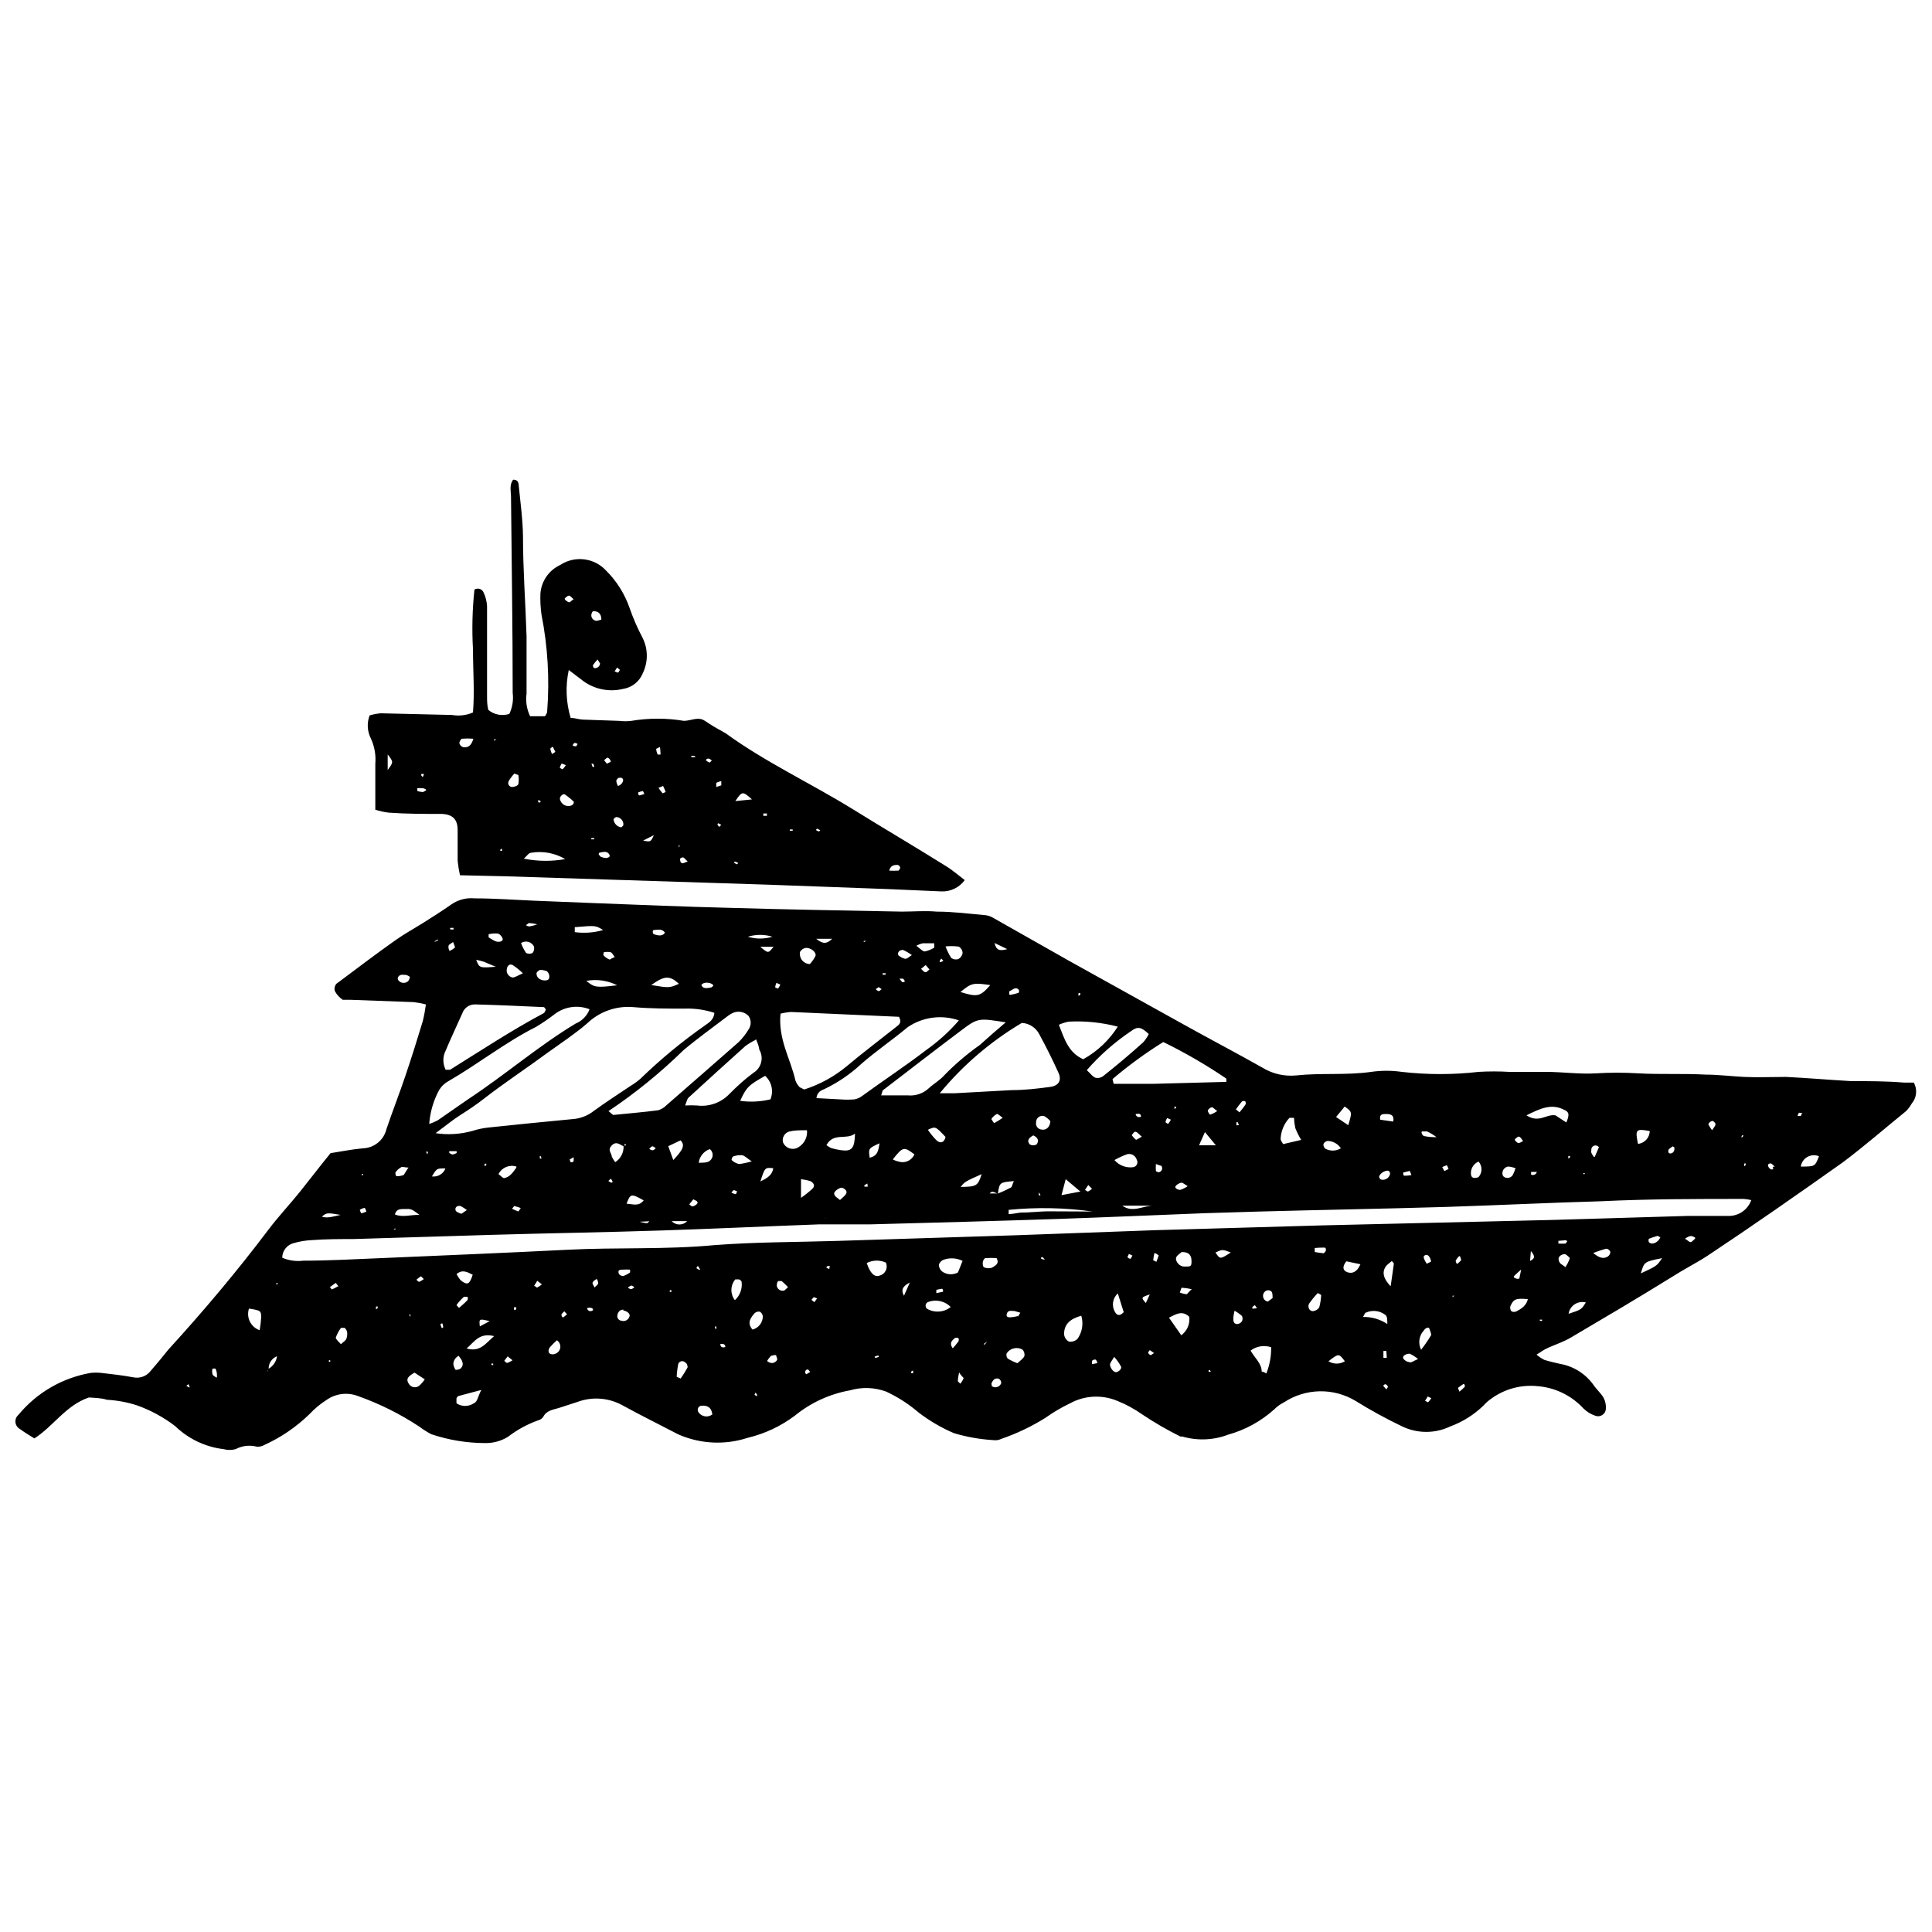
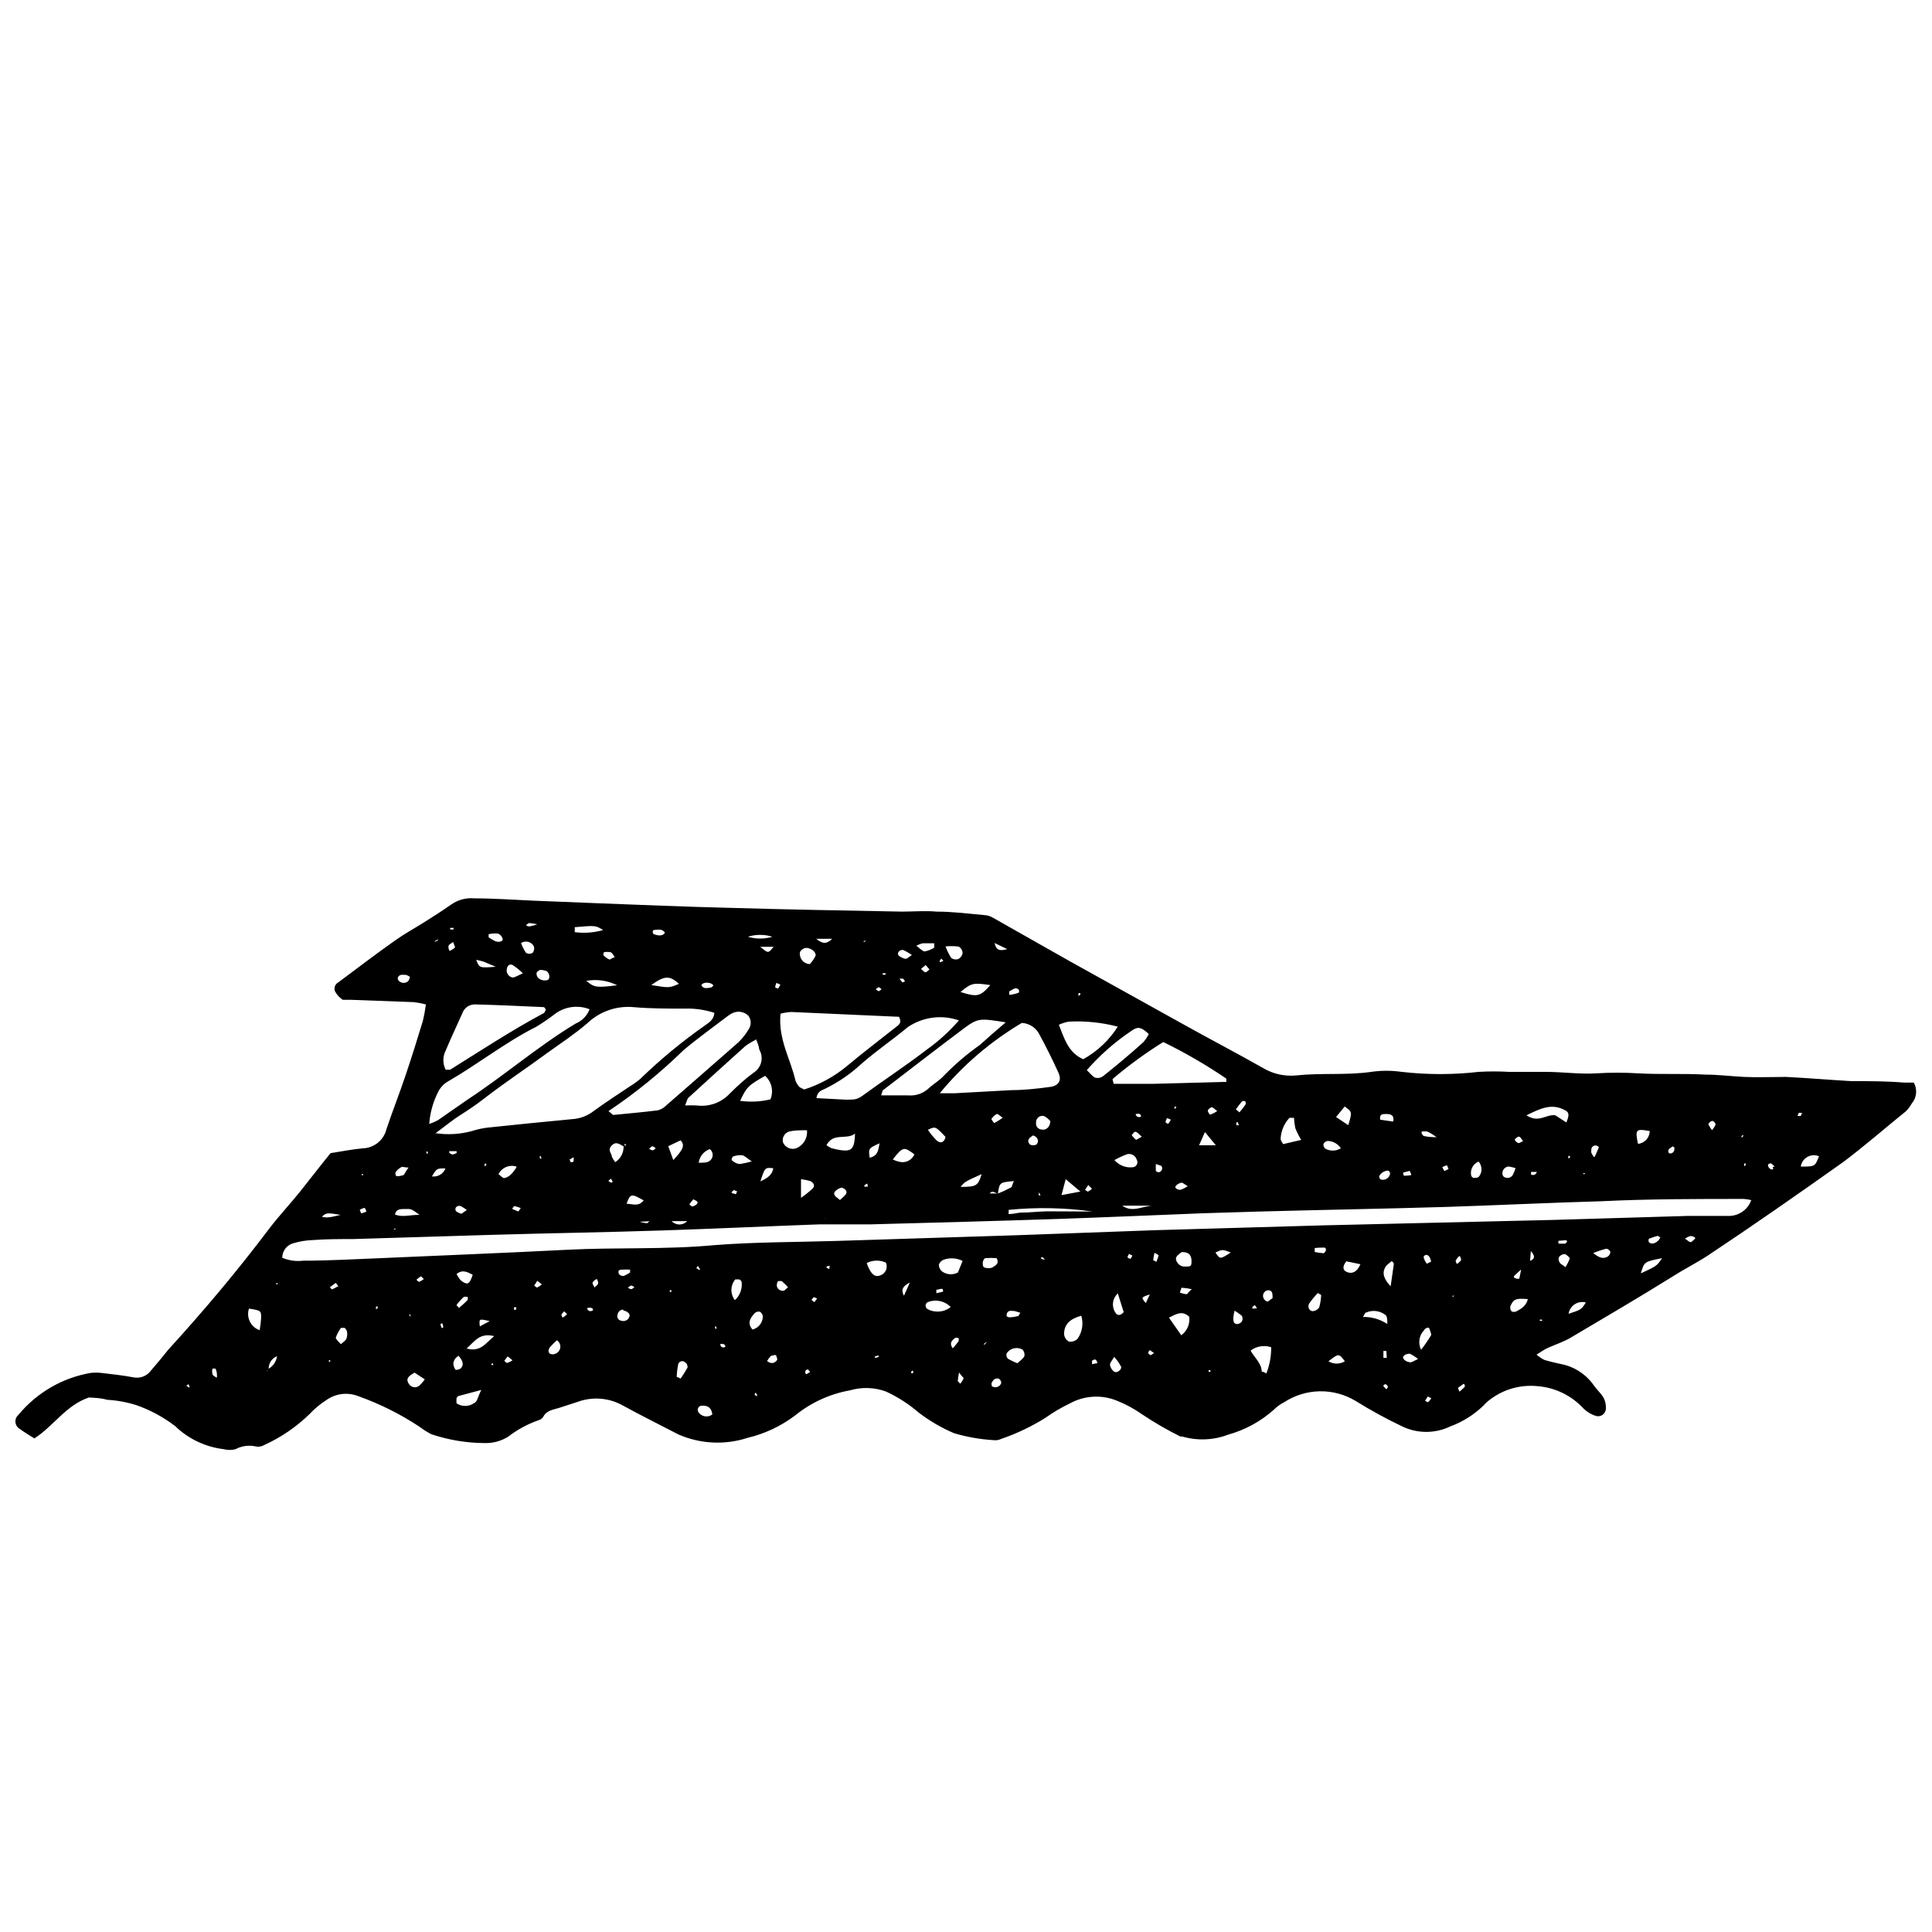
<svg xmlns="http://www.w3.org/2000/svg" width="800px" height="800px" version="1.1" viewBox="144 144 512 512">
  <defs>
    <clipPath id="a">
      <path d="m148.09 382h503.81v147h-503.81z" />
    </clipPath>
  </defs>
  <g clip-path="url(#a)">
    <path d="m167.58 514.34c-6.125 2.059-9.406 7.625-14.473 10.855-1.504-0.945-2.727-1.672-3.84-2.504h-0.004c-0.656-0.363-1.09-1.02-1.168-1.766-0.078-0.742 0.211-1.477 0.781-1.965 4.859-5.891 11.676-9.844 19.203-11.133 0.891-0.09 1.785-0.09 2.672 0 2.84 0.336 5.566 0.613 8.516 1.168h0.004c1.789 0.398 3.648-0.301 4.731-1.781 1.559-1.781 3.008-3.562 4.621-5.566 9.352-10.242 18.258-20.82 26.609-31.898 2.617-3.453 5.566-6.57 8.293-9.965 2.731-3.398 5.125-6.57 8.074-10.188 2.562-0.391 5.566-1.004 8.574-1.281 2.981-0.094 5.535-2.168 6.234-5.066 1.613-4.789 3.453-9.465 5.066-14.25 1.613-4.789 3.117-9.574 4.566-14.363h-0.004c0.359-1.469 0.637-2.957 0.836-4.453-1.059-0.281-2.137-0.488-3.227-0.613l-16.699-0.613h-2.117c-0.867-0.578-1.574-1.359-2.062-2.281-0.332-0.895 0.051-1.895 0.891-2.34 5.012-3.731 10.02-7.57 15.086-11.133 2.34-1.672 4.898-3.062 7.293-4.566 2.394-1.504 5.121-3.231 7.57-4.953h0.004c1.785-1.246 3.953-1.82 6.121-1.613 5.234 0 10.465 0.391 15.645 0.613l16.699 0.668c11.691 0.445 23.383 0.945 35.07 1.227 15.309 0.445 30.562 0.723 45.871 1.004 3.062 0 6.125-0.277 9.184 0 4.285 0 8.629 0.559 12.914 0.945l0.008-0.004c0.707 0.082 1.391 0.309 2.004 0.668l20.152 11.414c10.02 5.566 20.043 11.133 30.062 16.699 7.07 3.953 14.25 7.684 21.32 11.691 2.641 1.59 5.723 2.293 8.797 2.004 6.625-0.723 13.305 0 19.93-0.945v-0.004c2.676-0.383 5.394-0.383 8.07 0 6.789 0.781 13.645 0.781 20.43 0 2.672-0.156 5.348-0.156 8.02 0h6.457 3.231c4.453 0 8.961 0.668 13.418 0.391h-0.004c3.707-0.227 7.426-0.227 11.133 0 5.902 0.336 11.859 0 17.812 0.336 3.394 0 6.793 0.445 10.242 0.613 3.453 0.168 7.57 0 11.133 0 5.566 0.277 11.469 0.781 17.258 1.113 4.676 0 9.352 0 14.027 0.391h2.562l0.004-0.004c0.996 1.789 0.773 4.012-0.559 5.566-0.402 0.734-0.91 1.41-1.5 2.004-5.566 4.508-11.133 9.352-16.699 13.527-11.859 8.406-23.715 16.699-35.961 24.828-3.008 1.949-6.234 3.562-9.352 5.566-8.961 5.566-17.871 10.801-26.832 16.09-1.672 1.004-3.617 1.672-5.566 2.504-1.949 0.836-2.059 1.168-3.508 2.004l-0.008 0.004c0.633 0.543 1.324 1.008 2.062 1.391 1.391 0.445 2.785 0.723 4.176 1.059 3.566 0.621 6.742 2.621 8.852 5.566 0.781 1.168 1.949 2.172 2.672 3.394 0.492 0.941 0.703 2.004 0.609 3.062-0.059 0.641-0.418 1.215-0.965 1.551-0.543 0.34-1.219 0.402-1.816 0.176-1.168-0.387-2.234-1.035-3.117-1.895-3.195-3.481-7.594-5.609-12.305-5.957-4.336-0.418-8.676 0.77-12.191 3.344-0.738 0.508-1.41 1.105-2.004 1.781-2.527 2.453-5.543 4.352-8.852 5.566-4.051 1.938-8.77 1.918-12.805-0.059-4.223-2.012-8.328-4.262-12.301-6.734-2.875-1.719-6.172-2.598-9.52-2.527-3.348 0.07-6.609 1.078-9.41 2.918-0.965 0.484-1.852 1.125-2.617 1.891-3.492 3.137-7.664 5.426-12.191 6.684-3.883 1.48-8.141 1.656-12.133 0.5h-0.504c-3.519-1.742-6.922-3.715-10.188-5.902-2.043-1.438-4.246-2.633-6.566-3.562-4.062-1.691-8.672-1.445-12.527 0.668-2.277 1.09-4.457 2.375-6.512 3.84-3.672 2.297-7.594 4.168-11.691 5.57-0.656 0.324-1.395 0.441-2.117 0.332-3.527-0.211-7.019-0.828-10.41-1.836-3.332-1.422-6.473-3.254-9.352-5.457-2.606-2.242-5.512-4.117-8.629-5.566-3.074-1.137-6.43-1.254-9.574-0.336-5.352 0.953-10.371 3.254-14.586 6.684-3.723 2.809-7.988 4.816-12.527 5.898-6.023 1.969-12.562 1.652-18.371-0.891-4.898-2.562-9.91-5.012-14.754-7.684l0.004 0.004c-3.66-2.051-8.031-2.394-11.969-0.949l-4.621 1.504c-1.613 0.559-3.562 0.613-4.508 2.504-0.324 0.449-0.801 0.766-1.336 0.891-2.867 1.023-5.551 2.488-7.961 4.344-1.836 1.141-3.965 1.719-6.125 1.672-4.828-0.012-9.621-0.805-14.195-2.34-1.113-0.574-2.176-1.246-3.176-2.004-5.086-3.363-10.562-6.09-16.309-8.129-2.746-1.043-5.828-0.668-8.238 1.004-1.676 1.062-3.211 2.336-4.566 3.785-3.488 3.398-7.535 6.168-11.969 8.184-0.621 0.367-1.344 0.523-2.059 0.445-1.875-0.477-3.859-0.238-5.57 0.668-1.035 0.285-2.133 0.285-3.172 0-4.84-0.578-9.359-2.731-12.859-6.125-3.086-2.359-6.523-4.219-10.188-5.512-2.543-0.812-5.184-1.301-7.848-1.445-1.617-0.5-3.231-0.5-4.789-0.613zm238.32-14.977-1.113 0.723v0.391l1.059-1.168s0.113 0.055 0.055 0.055zm143.57-21.098-2.281 2.117c-0.613 0.559-1.227 1.059-1.781 1.613-0.559 0.559 0 0.668 0.391 0.836 0.391 0.168 0.836 0 0.836 0s0.336-1.613 0.5-2.449l2.227-2.172c1.168-0.5 1.727-1.113 0.336-2.672zm-331.96 25.105c-1.562 0.566-2.516 2.144-2.285 3.789h-0.391v0.336l0.277-0.723 0.004-0.004c1.406-0.773 2.297-2.238 2.336-3.844v-0.336zm190.95-43.09v0.004c1.129-0.426 2.223-0.93 3.285-1.504 0.445 0 0.559-1.059 0.945-1.781-3.785 0.336-3.785 0.336-4.231 3.285-0.668 0-1.449-1.004-2.172 0zm-98.926-12.355c-1.113-0.445-2.117-1.672-3.394-0.391-1.281 1.281 0 2.059 0 3.008 0.258 0.504 0.555 0.988 0.891 1.445 1.426-0.898 2.269-2.488 2.227-4.172l0.723-0.391-0.445-0.336zm298.67 14.141c-0.676-0.168-1.367-0.281-2.059-0.336-12.582 0-25.219 0-37.801 0.613-13.695 0.391-27.332 1.059-41.027 1.504-16.699 0.5-33.402 0.781-49.715 1.227l-14.586 0.445c-12.75 0.5-25.551 1.059-38.301 1.504-16.699 0.559-33.402 1.004-50.102 1.449h-13.527c-13.863 0.5-27.836 1.168-41.586 1.613-15.086 0.5-30.23 0.723-45.316 1.168l-36.688 1.113c-3.617 0-7.18 0-10.801 0.277h0.004c-1.621 0.066-3.227 0.328-4.789 0.777-1.816 0.414-3.109 2.031-3.117 3.898 1.754 0.746 3.676 1.016 5.566 0.777 6.793 0 13.641-0.391 20.43-0.668 16.699-0.723 33.066-1.391 49.602-2.227 12.973-0.668 25.941 0 38.969-1.227 10.746-0.836 21.602-0.781 32.398-1.113l47.543-1.504 36.688-1.336 44.535-1.281 61.238-1.449 35.629-1.059h10.801v0.008c2.648-0.012 5.008-1.68 5.898-4.176zm-348.77-17.758c3.273 0.492 6.613 0.285 9.797-0.613 1.375-0.441 2.793-0.738 4.231-0.891 7.516-0.781 15.031-1.559 22.27-2.227 2.023-0.137 3.961-0.875 5.566-2.117 3.172-2.34 6.512-4.453 9.797-6.68 0.922-0.555 1.801-1.188 2.617-1.891 5.301-5.137 10.996-9.844 17.035-14.086 1.113-0.781 2.449-1.559 2.562-3.394h-0.004c-2.547-0.832-5.223-1.211-7.902-1.113-4.508 0-9.02 0-13.473-0.391-4.527-0.422-9.016 1.145-12.305 4.285-3.231 2.785-6.848 5.176-10.355 7.684-5.566 4.121-11.523 8.016-17.035 12.305-2.004 1.559-4.062 2.949-6.18 4.285-2.113 1.336-3.672 2.672-6.621 4.844zm91.41-31.676c-0.668 6.793 2.672 12.023 3.953 17.703h-0.004c0.246 0.664 0.625 1.27 1.117 1.781 0 0 0.613 0.336 1.227 0.613l-0.004-0.004c4.176-1.34 8.051-3.477 11.414-6.289 4.231-3.562 8.684-6.902 13.027-10.355 0.668-0.5 1.504-1.113 0.668-2.617l-28.613-1.281-0.004 0.004c-0.938 0.062-1.871 0.211-2.781 0.445zm42.195 21.098h3.84l15.254-0.836c3.394 0 6.734-0.391 10.078-0.836 2.34-0.277 3.231-1.727 2.281-3.785-1.559-3.453-3.231-6.793-5.012-10.078l0.004 0.004c-0.883-1.809-2.672-3-4.68-3.117-8.277 4.906-15.645 11.219-21.766 18.648zm-87.789 4.731c0.891 0.668 1.113 1.059 1.391 1.004 3.898-0.391 7.848-0.723 11.746-1.227 0.848-0.242 1.613-0.703 2.227-1.336 6.402-5.566 12.75-11.133 19.094-16.699 1.035-1.012 1.934-2.152 2.672-3.394 0.746-1.074 0.746-2.492 0-3.566-1.02-1.059-2.574-1.41-3.949-0.891-0.5 0.191-0.969 0.457-1.395 0.781-4.008 3.062-8.07 5.957-11.914 9.184-6.113 5.981-12.766 11.387-19.871 16.145zm-47.484 3.394-0.004 0.004c0.766-0.258 1.512-0.574 2.227-0.949l8.016-5.566c9.742-6.402 18.594-14.086 28.559-20.098l0.004 0.004c1.695-0.699 3.023-2.07 3.672-3.789-3.117-1.219-6.648-0.711-9.297 1.336-1.566 1.211-3.199 2.328-4.898 3.344-8.184 4.121-15.363 9.852-23.27 14.418-1.086 0.609-1.973 1.52-2.562 2.613-1.371 2.633-2.203 5.508-2.449 8.465zm140.51-27.391-0.004 0.004c-4.578-1.641-9.668-1-13.695 1.727-4.008 3.34-8.352 6.289-12.246 9.688-2.894 2.703-6.18 4.953-9.742 6.68-0.945 0.391-2.004 0.781-2.227 2.449l6.289 0.336v-0.004c1.262 0.105 2.527 0.105 3.785 0 0.707-0.125 1.371-0.41 1.949-0.836 5.566-4.062 11.578-8.016 17.09-12.246 3.25-2.305 6.203-4.996 8.797-8.016zm-109.56-2.785s-0.391-0.781-0.613-0.781c-6.066-0.277-12.191-0.559-18.316-0.723v0.008c-1.496 0.016-2.812 0.977-3.285 2.391-1.449 3.285-3.008 6.512-4.398 9.852v0.004c-0.812 1.59-0.812 3.477 0 5.066h1.168c8.238-5.121 16.312-10.465 24.883-15.031 0.281-0.277 0.391-0.723 0.559-1.004zm122.03 3.285c-7.402-1.168-7.516-1.281-12.023 2.117-6.902 5.176-13.695 10.465-20.543 15.699-0.336 0-0.391 0.836-0.668 1.504h7.07-0.004c2.043 0.203 4.07-0.488 5.566-1.891 1.336-1.227 2.949-2.117 4.121-3.453 2.879-2.957 6.031-5.641 9.406-8.016 2.117-1.891 4.231-3.785 7.07-6.18zm28.113 15.199 0.277 1.059h10.688l18.762-0.5h-0.004c0.129 0.043 0.266 0.043 0.391 0 0.031-0.293 0.031-0.594 0-0.891-5.328-3.621-10.91-6.856-16.699-9.684-4.707 2.934-9.191 6.207-13.418 9.797zm-94.637-10.578-0.004 0.004c-0.934 0.465-1.828 1.004-2.672 1.613-5.047 4.527-10.078 9.094-15.086 13.695-0.391 0.391-0.5 1.113-0.891 2.059l-0.004 0.004c1.039-0.055 2.082-0.055 3.121 0 3.227 0.422 6.461-0.738 8.684-3.121 2.004-2.004 4.121-3.953 6.348-5.566h-0.004c2.082-1.293 2.75-4.012 1.504-6.121-0.109-0.836-0.332-1.504-0.891-2.785zm96.031-3.508-0.008 0.004c-4.246-1.113-8.641-1.566-13.023-1.336-0.906 0.168-1.785 0.445-2.617 0.836 1.504 3.785 2.504 7.348 6.457 9.129 3.801-2.109 7-5.156 9.297-8.852zm-8.246 11.527c1.004 0.891 1.504 1.727 2.281 2.004 0.695 0.176 1.43 0.035 2.008-0.387 3.711-2.934 7.273-5.938 10.688-9.02 0.578-0.656 1.066-1.387 1.445-2.172-1.949-1.836-2.894-2.117-4.676-0.781v0.004c-4.352 2.922-8.301 6.402-11.746 10.352zm-83.836 7.738c0.891-2.164 0.336-4.656-1.395-6.234-4.453 2.504-4.953 3.008-6.625 6.625 2.676 0.375 5.394 0.242 8.02-0.391zm85.398 29.727-0.004 0.004c-7.379-1.031-14.852-1.18-22.266-0.445v1.113c1.113 0 2.117-0.277 3.172-0.391 2.34 0 4.621-0.277 6.957-0.336zm114.95-25.496c3.34 2.172 5.234-0.391 7.684 0l2.894 1.895c0.836-2.004 0.723-2.727-0.336-3.231-3.504-1.945-6.512-0.5-10.242 1.336zm-107.11 23.938c2.727 2.004 5.566 0 8.184 0h8.961zm-10.855 29.172c-3.008 0.836-4.566 2.281-4.566 4.898 0.082 0.82 0.559 1.551 1.281 1.949 0.832 0.141 1.684-0.129 2.281-0.723 1.262-1.777 1.629-4.039 1.004-6.125zm-72.707-49.156c-1.895 0-3.285 0-4.676 0.336-1.25 0.352-1.988 1.637-1.668 2.894 0.586 1.352 2.109 2.027 3.504 1.559 1.91-0.785 3.07-2.738 2.84-4.789zm117.57 58.398c1.004 1.836 2.949 3.394 2.949 5.566 0 0 0.559 0 1.227 0.5 0.875-2.215 1.309-4.578 1.281-6.957-1.855-0.625-3.898-0.293-5.457 0.891zm11.523-61.684h-1.227 0.004c-1.418 1.52-2.246 3.492-2.34 5.57 0 0.445 0.391 0.891 0.668 1.391l4.789-1.113c-0.609-0.992-1.133-2.035-1.559-3.117-0.191-0.879-0.305-1.773-0.336-2.672zm-123.92 7.238c0.395 0.305 0.824 0.566 1.277 0.781 0.844 0.238 1.699 0.426 2.562 0.555 2.894 0.391 3.617-0.445 3.731-4.398-2.281 1.781-5.734-0.391-7.57 3.062zm43.422-42.422c-4.566-0.668-5.012-0.559-7.906 1.836 4.453 1.395 5.234 1.227 7.906-1.836zm47.375 88.18 3.231 4.621-0.004 0.004c1.547-1.125 2.359-3.004 2.117-4.902-1.836-1.723-3.394-0.777-5.344 0.223zm-54.723-15.086v0.004c-1.539-0.773-3.328-0.895-4.957-0.336-0.625 0.219-1.117 0.711-1.336 1.336 0.012 0.688 0.316 1.336 0.836 1.781 1.238 0.906 2.887 1.016 4.231 0.277zm-25.387 0.613c0.891 2.617 2.004 3.785 3.394 3.285 0.719-0.18 1.316-0.672 1.641-1.336 0.32-0.664 0.332-1.441 0.031-2.113-1.617-0.734-3.484-0.695-5.066 0.109zm-98.758 19.32c-3.898-0.945-5.121 1.391-7.293 3.285 3.617 1 4.953-1.281 7.293-3.285zm-3.34 14.25-5.844 1.559c-0.336 0-0.723 0.391-0.781 0.668-0.055 0.277 0 1.168 0 1.336 1.383 0.922 3.184 0.922 4.566 0 1-0.391 1-1.613 2.004-3.562zm142.01-7.07c0.723-0.668 1.504-1.168 1.836-1.836h0.004c0.152-0.641-0.039-1.316-0.504-1.781-1.441-0.801-3.254-0.367-4.176 1-0.156 0.48-0.051 1.008 0.281 1.391 0.812 0.488 1.668 0.898 2.559 1.227zm80.5-18.094-0.891-0.5c-0.832 0.867-1.594 1.801-2.285 2.785-0.5 0.781 0 2.117 1.059 2.004 0.664-0.07 1.258-0.438 1.613-1.004 0.285-1.055 0.457-2.137 0.504-3.227zm-98.199 3.172-0.004 0.004c-1.598-1.625-4.023-2.109-6.121-1.227-0.289 0.188-0.473 0.496-0.504 0.836-0.012 0.34 0.133 0.668 0.391 0.891 1.973 1.141 4.445 0.965 6.234-0.445zm105.38-48.152c1.059-3.508 1.059-3.508-0.945-4.953l-2.281 2.785zm-120.7 9.074c0.75 0.383 1.559 0.629 2.394 0.723 1.434 0.078 2.762-0.742 3.34-2.059-2.785-2.113-3.062-2.059-5.734 1.336zm-125.42 14.699c-2.172-1.613-2.172-1.613-4.008-1.559-1.004 0-2.227 0-2.504 1.449 2.059 0.832 4.062 0.051 6.512 0.109zm44.199-62.02c2.172 1.781 2.617 1.836 8.184 1.168v0.004c-2.523-1.277-5.398-1.688-8.184-1.172zm59.234-4.453c0.609-0.641 1.117-1.371 1.504-2.168 0.277-0.945-1.168-2.172-2.562-2.117-0.672 0.094-1.254 0.508-1.559 1.113-0.129 0.777 0.086 1.574 0.586 2.184 0.504 0.605 1.242 0.969 2.031 0.988zm-41.977 5.566c4.731 0.781 4.731 0.781 7.293-0.336-2.449-2.223-3.785-2.223-7.348 0.336zm-103.82 91.469c0.191-1.09 0.32-2.184 0.391-3.285 0-1.836 0-1.949-3.231-2.449h0.004c-0.777 2.363 0.484 4.914 2.836 5.734zm83.504-106.83v1.336-0.004c2.519 0.344 5.078 0.152 7.516-0.555-2.004-1.227-2.004-1.227-7.234-0.781zm143.02 61.734c1.227 1.426 3.09 2.141 4.957 1.891 0.438-0.066 0.816-0.348 1.004-0.75 0.191-0.398 0.168-0.871-0.059-1.254-0.324-1.066-1.418-1.699-2.504-1.445-1.176 0.422-2.312 0.945-3.398 1.559zm-116.91 0c2.672-2.84 3.117-3.898 1.949-5.234l-3.285 1.559zm134.5 24.551c-0.277 0.277-1.168 0.781-1.281 1.449-0.113 0.668 0.668 2.227 2.281 2.227 1.613 0 1.836 0 1.836-1.391 0.008-1.395-0.496-2.508-2.609-2.453zm43.867 2.281c-1.168 1.449-0.945 2.449 0.277 2.894 1.227 0.445 2.562 0 3.453-2.117zm48.102 10.02c-3.231-0.277-3.785 0-4.621 1.836v0.004c-0.145 0.48-0.039 1.004 0.281 1.391 0.418 0.219 0.914 0.219 1.336 0 1.277-0.668 2.613-1.504 3.004-3.231zm30.008-6.848c4.176-1.949 4.176-1.949 5.566-4.008-4.734 0.949-4.734 0.949-5.625 4.008zm-66.359 3.394c0.336-2.449 0.613-4.176 0.836-5.902 0 0 0-0.277-0.559-0.723-0.613 0.559-1.391 1.004-1.727 1.672-0.891 1.559-0.332 3.117 1.395 4.957zm-173.8 3.734c1.371-1.238 2.035-3.074 1.781-4.902-0.137-0.301-0.402-0.523-0.723-0.609h-0.945c-1.328 1.582-1.375 3.875-0.113 5.512zm-56.172-86.625c-0.82-0.801-1.715-1.527-2.672-2.168-0.723-0.391-1.391 0-1.559 0.891-0.148 0.516-0.07 1.074 0.215 1.531 0.289 0.457 0.758 0.77 1.289 0.859 0.668 0 1.391-0.555 2.727-1.113zm112.01-7.125c0.379 1.078 0.883 2.106 1.504 3.062 0.547 0.398 1.254 0.504 1.895 0.277 0.605-0.328 1.02-0.93 1.113-1.613-0.035-0.688-0.41-1.316-1.004-1.672-1.164-0.156-2.34-0.172-3.508-0.055zm-51.16 101.54c1.586-0.402 2.703-1.816 2.731-3.453-0.035-0.527-0.328-1.008-0.781-1.281-0.5-0.105-1.02 0.043-1.391 0.391-1.059 1.227-2.117 2.562-0.559 4.344zm168.23-1.504c0-1.059 0-2.172-0.613-2.449-1.449-1.074-3.359-1.285-5.008-0.559-0.336 0-0.5 0.723-0.836 1.168v0.004c2.269-0.055 4.504 0.586 6.402 1.836zm-155.38-33.402c1.098-0.758 2.141-1.598 3.117-2.504 0.781-0.891 0-1.613-0.668-1.949-0.801-0.23-1.621-0.398-2.449-0.5zm47.875-6.289c-4.453 2.004-4.453 2.004-5.566 3.394 4.176-0.055 4.566-0.223 5.566-3.394zm217.11-2.004c3.731 0 3.731 0 4.789-2.727l0.004-0.004c-0.965-0.402-2.059-0.355-2.984 0.129-0.926 0.484-1.586 1.355-1.805 2.379zm-231.36-9.742c0.68 1.023 1.465 1.973 2.34 2.84 1.059 0.891 2.004 0.5 2.34-0.945-2.676-2.844-2.676-2.844-4.68-1.895zm32.457-2.281v-0.004c-0.449-0.543-0.996-0.996-1.617-1.336-0.52-0.164-1.086-0.062-1.52 0.27-0.434 0.332-0.676 0.855-0.648 1.402-0.082 0.453 0.035 0.922 0.324 1.285 0.289 0.359 0.715 0.582 1.176 0.605 1.113 0.223 2.172-0.609 2.285-2.168zm98.254 60.566c0.973-1.242 1.867-2.543 2.672-3.898 0-0.391-0.277-1.168-0.5-1.727-0.223-0.559-1.168 0-1.391 0.445v0.004c-1.34 1.383-1.652 3.461-0.781 5.176zm-90.293-41.918-3.898-3.285-1.113 4.231zm69.027-11.469c-0.781-1.184-2.09-1.91-3.504-1.949-0.492 0.07-0.91 0.387-1.113 0.836-0.051 0.465 0.137 0.926 0.5 1.223 1.293 0.703 2.863 0.66 4.117-0.109zm36.52 3.508c-1.461 0.586-2.301 2.125-2.004 3.672 0.09 0.328 0.344 0.582 0.668 0.668 0.445 0 1.168 0 1.391-0.336l0.004 0.004c0.945-1.156 0.922-2.824-0.059-3.953zm-144.29-56.672v-1.168h-3.008v-0.004c-0.605 0.141-1.188 0.363-1.727 0.668 0.945 0.668 1.559 1.449 2.227 1.504 0.887-0.184 1.734-0.523 2.508-1zm-109.5-1.227c0.336 0.926 0.785 1.805 1.336 2.617 0.539 0.297 1.191 0.297 1.727 0 0.406-0.5 0.531-1.168 0.332-1.781-0.32-0.578-0.871-0.996-1.516-1.156-0.645-0.156-1.324-0.039-1.879 0.32zm296 53.219v0.004c1.754-0.172 3.098-1.637 3.117-3.398-3.676-0.668-3.898-0.445-3.117 3.34zm-254.75 61.738 1.059 0.445c0.668-0.945 1.281-1.93 1.84-2.949 0 0 0-1.004-0.613-1.281-0.25-0.277-0.625-0.41-0.996-0.355-0.367 0.059-0.684 0.297-0.844 0.637-0.246 1.152-0.395 2.324-0.445 3.504zm-89.07-8.574c0.723-0.668 1.391-1.059 1.559-1.559s0.559-2.059-0.5-2.84h-0.945v0.004c-0.602 0.793-1.07 1.676-1.395 2.617 0.059 0.387 0.836 1.168 1.395 1.723zm205.98-13.527v0.004c-1.41 1.254-1.715 3.344-0.723 4.953 0.445 0.836 1.227 1.168 2.281 0zm-175.25-5.121c0.273 0.48 0.57 0.945 0.891 1.395 0.219 0.266 0.484 0.492 0.777 0.668 1.336 0.836 1.836 0.5 2.617-1.895-1.5-0.777-2.781-1.445-4.285-0.168zm143.12-4.231c-0.98-0.078-1.969-0.078-2.949 0-0.336 0-0.723 0.781-0.723 1.227 0 0.445 0 1.227 0.559 1.281h-0.004c0.633 0.223 1.32 0.223 1.949 0 0.781-0.559 2.004-0.949 1.168-2.508zm-41.473-15.422c0.723-0.723 1.449-1.168 1.672-1.836 0.223-0.668-0.613-1.227-1.113-1.391-0.5-0.168-2.34 0.891-2.117 1.672 0.223 0.777 0.781 0.891 1.504 1.559zm-112.79 45.762c-1.281 0.781-2.504 1.504-1.504 2.949v0.004c0.27 0.477 0.734 0.805 1.273 0.902 0.539 0.098 1.09-0.051 1.508-0.402 0.547-0.5 1.031-1.062 1.449-1.672zm305.68-15.531c3.562-1.168 3.562-1.168 4.731-3.062h0.004c-1.012-0.262-2.082-0.086-2.953 0.488-0.871 0.57-1.457 1.488-1.613 2.519zm-89.348-16.309c-2.227-0.836-2.227-0.836-4.062 0 1.223 1.836 1.223 1.836 4.062 0zm95.863 0c1.781 1.504 2.894 1.781 4.062 1.059v-0.004c0.402-0.277 0.648-0.734 0.668-1.223-0.188-0.441-0.586-0.758-1.059-0.836-1.25 0.328-2.477 0.738-3.672 1.227zm-256.08-12.914c1.613 0 3.231 0.891 4.621-0.891-3.344-1.895-3.566-1.84-4.625 1.164zm-29.113-9.852-0.004-0.004c-1.855-0.59-3.863 0.262-4.734 2.004 0.668 0.5 1.113 1.059 1.504 1.059 1.504-0.281 2.281-1.449 3.231-2.785zm28.336 37.91c-0.781 0-1.391 0.5-1.559 1.449l-0.004-0.008c-0.082 0.344-0.016 0.703 0.188 0.992 0.203 0.289 0.52 0.473 0.867 0.512 0.422 0.141 0.883 0.109 1.277-0.09 0.398-0.199 0.699-0.547 0.84-0.969 0.332-0.555-0.336-1.445-1.613-1.668zm162.05 0c-0.668 2.785-0.5 3.731 0.613 3.84l-0.008-0.004c0.516-0.027 0.988-0.297 1.281-0.723 0.238-0.453 0.238-0.996 0-1.449-0.668-0.578-1.395-1.082-2.172-1.5zm-31.961 12.52c-0.613 1.059-1.113 1.559-1.113 2.117s0.891 2.227 1.836 1.895c0.945-0.336 1.227-1.059 1.113-1.391v-0.004c-0.5-0.945-1.117-1.824-1.836-2.617zm-163.89-103.38-3.172-1.336c-0.66-0.203-1.328-0.371-2.004-0.504 0.832 2.172 0.832 2.172 5.176 1.84zm-9.855 103.1c-0.289 0.16-0.555 0.367-0.777 0.613-0.328 0.398-0.543 0.879-0.613 1.391 0.031 0.625 0.242 1.223 0.613 1.727 0 0 1.004 0 1.391-0.445 0.391-0.445 1.113-1.336-0.613-3.285zm26.055-4.121v0.004c-0.645 0.574-1.258 1.188-1.836 1.836-0.445 0.613-0.559 1.336 0 1.727 0.457 0.219 0.988 0.219 1.445 0 0.711-0.266 1.215-0.906 1.297-1.664 0.082-0.754-0.27-1.488-0.906-1.898zm50.605-106.94c2.121 0.648 4.391 0.648 6.512 0-2.121-0.652-4.391-0.652-6.512 0zm-10.078 56.281c-1.586 0.551-2.727 1.953-2.949 3.617 1.113 0 2.281 0 2.84-0.445 0.523-0.348 0.852-0.926 0.871-1.559 0.023-0.629-0.262-1.23-0.762-1.613zm11.133 3.285c-1.227-0.836-1.895-1.559-2.617-1.672h0.004c-0.836-0.055-1.676 0.078-2.449 0.391 0 0-0.391 0.668-0.277 0.891 0.113 0.223 1.281 1.059 2.172 1.059h-0.004c0.957-0.148 1.906-0.352 2.84-0.613zm202.53 1.836c-0.645-0.254-1.316-0.422-2.004-0.5-0.918 0.086-1.617 0.859-1.613 1.781-0.023 0.359 0.121 0.707 0.387 0.945 0.371 0.254 0.824 0.352 1.266 0.266 0.438-0.082 0.824-0.34 1.074-0.711 0.301-0.566 0.543-1.164 0.723-1.781zm-258.53-52.609c-0.336 0-1.004 0.5-1.059 0.891-0.02 0.508 0.184 0.996 0.555 1.336 0.418 0.328 0.922 0.52 1.449 0.559 0.781 0 1.449 0 1.391-1.168-0.039-0.5-0.281-0.965-0.668-1.281-0.531-0.207-1.098-0.32-1.668-0.336zm89.629 46.039c-2.727 1.281-2.727 1.281-2.394 3.731 2.227-0.5 2.281-2.059 2.613-3.785zm86.453-3.062-1.559 3.508h4.453zm-189.83-52.551v0.945h-0.004c0.555 0.371 1.133 0.707 1.727 1.004 1.113 0.445 2.172 0 2.004-0.613-0.18-0.621-0.629-1.133-1.223-1.391-0.84-0.074-1.684-0.02-2.508 0.168zm226.91 113.29c-1.613-2.117-1.613-2.117-4.344 0h0.004c1.328 0.824 3.012 0.824 4.34 0zm-100.21-38.969h3.34zm-165.34 0.277c-4.285-0.723-4.285-0.723-5.566 0.391 1.785 0.5 3.289-0.168 5.738-0.668zm118.02 19.094h0.004c-0.547-0.586-1.121-1.145-1.727-1.668h-0.945c-0.262 0.395-0.379 0.863-0.336 1.336 0.09 0.434 0.359 0.809 0.742 1.031 0.383 0.223 0.844 0.273 1.262 0.137 0 0 0.668-0.613 1.172-1.059zm128.38 3.008c0-1.391 0-2.281-1.336-2.227h0.004c-0.512 0.102-0.934 0.457-1.113 0.945-0.156 0.43-0.117 0.902 0.109 1.301 0.223 0.395 0.609 0.672 1.059 0.758 0.555-0.387 1.113-0.832 1.445-1.055zm77.379-8.07 0.004-0.004c0.605-0.809 1.078-1.711 1.391-2.672 0 0-0.891-1.059-1.391-1.059s-1.836 0.445-1.559 1.613c0.277 1.172 1.004 1.062 1.727 1.84zm-293.65 9.797 0.668 0.723c0.781-0.668 1.559-1.336 2.227-2.059 0.148-0.281 0.148-0.613 0-0.891h-0.891c-0.109 0-1.559 1.445-2.004 2.227zm57.004-22.27c0.539 0.566 1.281 0.887 2.062 0.887 0.777 0 1.523-0.32 2.059-0.887zm190.39-12.469c0-0.277 0-0.723-0.5-0.891-0.5-0.168-2.117 0.5-2.394 1.559 0.02 0.328 0.211 0.625 0.5 0.777 0.512 0.137 1.055 0.059 1.504-0.215 0.453-0.273 0.773-0.719 0.891-1.23zm-167.01 2.004c2.059-0.945 3.285-1.781 3.562-3.562-2.227-0.223-2.227-0.223-3.453 3.617zm-83.504-3.508c-2.117 0-2.117 0-3.394 2.117 1.52 0.211 2.988-0.637 3.562-2.062zm11.914 40.473c-2.84-0.668-2.84-0.668-2.617 1.391zm140.01-1.227 0.613-1.004-1.504-0.445c-0.836 0-1.727-0.336-2.059 0.668-0.336 1.004 0.445 0.945 0.781 1.004h-0.004c0.715-0.031 1.426-0.145 2.117-0.332zm-161.44-39.469c-1.168 0-1.781-0.391-2.172 0-0.566 0.32-1.047 0.781-1.391 1.336 0 0 0 0.945 0.336 0.945h-0.004c0.648 0.023 1.293-0.09 1.895-0.332 0.391-0.559 0.613-1.113 1.336-2.062zm157.38-13.195c-0.781-0.559-1.336-1.113-1.559-1.004v0.004c-0.59 0.312-1.09 0.773-1.449 1.336 0 0 0.668 1.113 0.781 1.059 0.773-0.414 1.516-0.879 2.227-1.395zm-13.359 61.238h-0.004c0.574-0.621 1.113-1.27 1.617-1.949 0.156-0.273 0.156-0.613 0-0.891-0.301-0.148-0.648-0.148-0.949 0-0.891 0.723-1.559 1.449-0.387 2.894zm116.85-60.234c0.336-1.727-0.668-2.004-1.781-2.004s-1.895 0-1.672 1.504zm6.57 62.906c-0.668-0.547-1.398-1.012-2.172-1.391-1.004 0-2.059 0.559-1.727 1.281v-0.004c0.355 0.531 0.926 0.875 1.559 0.949 0.559 0.277 1.168-0.336 2.394-0.836zm-206.31-36.352c0.656 0.18 1.328 0.309 2.004 0.391 0 0 0.391-0.336 0.613-0.5v-0.004c-0.168-0.027-0.336-0.027-0.504 0zm71.648 16.09c-1.391 0.781-2.617 1.559-1.559 3.508zm0.5-86.789c-0.719-0.52-1.48-0.969-2.285-1.336-0.336 0-0.891 0-1.227 0.559s0 0.723 0 0.891l0.004-0.004c0.5 0.426 1.09 0.73 1.727 0.891 0.609 0.055 1-0.5 1.836-1zm-40.137-2.172c2.117 1.781 2.117 1.781 3.508 0zm238.54 76.934c-0.445 0-0.613-0.391-0.723-0.336v0.004c-0.797 0.211-1.578 0.473-2.34 0.777-0.113 0.289-0.113 0.605 0 0.891 0.613 0.668 1.781 0.391 2.617-0.559v0.004c0.184-0.238 0.336-0.5 0.445-0.781zm-251.29 46.762c-0.277-1.781-1.449-2.227-3.008-2.059-0.324 0.078-0.59 0.305-0.723 0.613-0.133 0.301-0.133 0.645 0 0.945 0.375 0.637 1.004 1.082 1.73 1.223 0.723 0.137 1.473-0.043 2.055-0.5zm138.79-80.609 0.945 0.781c0.555-0.641 1.074-1.309 1.559-2.004 0.141-0.281 0.141-0.609 0-0.891-0.277-0.16-0.613-0.16-0.891 0-0.574 0.676-1.113 1.379-1.613 2.113zm-218.89-35.125c-0.293-0.207-0.613-0.375-0.945-0.504-0.891 0-1.781-0.336-2.281 0.723v0.004c-0.039 0.332 0.086 0.664 0.332 0.891 0.688 0.648 1.762 0.648 2.449 0 0.23-0.336 0.383-0.715 0.445-1.113zm165.17 42.031c-1.004 0.559-1.836 1.281-0.891 2.394v-0.004c0.555 0.309 1.227 0.309 1.781 0 0.781-1 0.277-1.891-0.836-2.391zm-151.53 20.762 1.449-1.004-0.004 0.004c-0.492-0.371-1.016-0.707-1.559-1.004-0.301-0.125-0.645-0.125-0.945 0-0.324 0.125-0.535 0.434-0.535 0.781 0 0.344 0.211 0.656 0.535 0.777 0.332 0.195 0.688 0.348 1.059 0.445zm180.31-20.43c-0.668-0.559-1.059-1.113-1.559-1.281-0.5-0.168-0.723 0.5-1.113 0.836 0.316 0.488 0.711 0.922 1.168 1.281 0 0 0.781-0.391 1.504-0.836zm77.938 0c-0.727-0.547-1.512-1.012-2.34-1.391h-1.281c-0.445 0 0 1.113 0.5 1.227l0.004-0.004c1.098 0.23 2.219 0.324 3.34 0.281zm-217.61-47.598c-0.391-0.5-0.613-1.059-1.059-1.281-0.605-0.125-1.23-0.125-1.836 0 0 0-0.277 0.781 0 0.891 0.434 0.469 0.965 0.828 1.559 1.059 0.223-0.109 0.781-0.5 1.336-0.668zm40.363 107.05c1.059 0.836 1.895 0.559 2.449 0 0.559-0.559 0-0.945 0-1.391 0-0.445-1.113 0-1.391 0l-0.004-0.004c-0.406 0.418-0.762 0.887-1.055 1.395zm250.51-61.238c0.391-0.668 0.836-1.113 0.836-1.504s-0.613-0.945-0.891-0.891c-0.457 0.125-0.828 0.453-1.004 0.891 0 0 0.277 0.613 0.891 1.449zm-277.57-52.273c-0.723-1.113-1.836-0.781-2.84-0.723 0 0-0.391 0-0.391 0.336 0 0.336 0 0.723 0.445 0.836 0.449 0.105 2.008 0.773 2.785-0.449zm128.49 95.863c-2.34 0.781-2.34 0.781-1.059 2.281zm11.133-1.391c-0.898-0.207-1.809-0.336-2.727-0.391 0 0-0.277 0.836-0.445 1.281 0.586 0.238 1.203 0.387 1.836 0.445 0.109 0 0.445-0.613 1.336-1.336zm-173.47-96.699c-0.73-0.168-1.477-0.281-2.227-0.336 0 0-0.445 0.336-0.668 0.5-0.223 0.168 0.613 0.445 0.891 0.391 0.688-0.117 1.355-0.305 2.004-0.555zm105.77 96.863v0.891l1.781-0.391c0-0.277 0-0.781-0.336-0.781l0.004 0.004c-0.469 0.07-0.934 0.16-1.395 0.277zm18.762-90.297-3.34-1.613c0.445 1.84 1.223 2.227 3.394 1.617zm0.445 11.859s0.277 0.336 0.391 0.277c0.754-0.129 1.496-0.316 2.227-0.555 0.129-0.266 0.129-0.574 0-0.836-0.836-0.836-1.504 0-2.172 0.277-0.668 0.281-0.168 0.504-0.336 0.781zm-109.89 77.938c0.5-0.559 1.004-0.836 1.059-1.168 0.055-0.336-0.227-1.172-0.391-1.172-0.168 0-0.891 0.5-1.059 0.891s0.223 0.672 0.5 1.34zm9.52-4.062v-0.781c-0.648-0.043-1.301-0.043-1.949 0-0.668 0-1.449 0-1.004 1.168 0.297 0.363 0.758 0.555 1.227 0.504 0.652-0.25 1.273-0.59 1.836-1.004zm147.8-22.879c-0.836-0.5-1.227-0.891-1.613-0.945-0.391-0.055-2.059 0.781-1.613 1.391v-0.004c0.324 0.359 0.797 0.543 1.277 0.504 0.734-0.258 1.426-0.613 2.062-1.059zm-52.051 52.832 0.445 0.336v-0.008c0.422 0.164 0.887 0.148 1.297-0.043 0.41-0.188 0.723-0.531 0.875-0.957 0.004-0.48-0.25-0.93-0.668-1.168-1.059-0.277-1.613 0.445-1.949 1.336 0.02 0.133 0.059 0.262 0.113 0.387zm59.844-72.766c-0.781-0.559-1.168-1.059-1.449-1.004l0.004 0.004c-0.473 0.113-0.863 0.445-1.059 0.891 0 0.277 0.5 1.113 0.668 1.059 0.652-0.23 1.27-0.551 1.836-0.949zm-138.84 23.383-1.059 1.336s0.5 0.5 0.781 0.559c0.277 0.055 1.613-0.613 1.391-1.113-0.223-0.504-0.555-0.391-1.113-0.781zm-71.422 21.152c-0.336-0.336-0.723-0.781-0.781-0.723-0.414 0.262-0.805 0.559-1.168 0.891 0 0 0.559 0.613 0.723 0.559 0.438-0.191 0.848-0.434 1.227-0.727zm141.85 24.828-0.004 0.004c-0.172 0.73-0.281 1.477-0.332 2.227 0 0 0.445 0.445 0.668 0.668 0.379-0.449 0.68-0.957 0.891-1.504 0 0-0.781-0.781-1.227-1.504zm125.09-29.281c0-0.945-0.668-2.117-1.336-1.949-0.668 0.168-0.613 0.5-0.613 0.668l-0.004 0.004c0.16 0.605 0.445 1.176 0.836 1.668 0 0 0.781-0.445 1.113-0.555zm-258.25-28.945c0.039-0.168 0.039-0.336 0-0.504h-1.949v0.445s0.613 0.445 0.891 0.445c0.371-0.074 0.727-0.207 1.059-0.387zm-0.891-55.949c-0.559 0.445-1.113 0.613-1.227 1.004-0.113 0.391 0 0.945 0.277 1.391h0.004c0.523-0.246 1.012-0.562 1.445-0.949 0 0-0.277-0.832-0.555-1.5zm22.27 89.797-0.836 1.336c0.277 0 0.668 0.559 0.836 0.445h-0.004c0.445-0.223 0.859-0.504 1.227-0.836zm-52.664 1.504-0.723-0.945-1.559 1.113s0.445 0.613 0.559 0.613l-0.004-0.004c0.516-0.227 1.02-0.488 1.504-0.781zm-15.867-0.945h-0.391c-0.113 0 0 0-0.391 0.336h0.5c0.004-0.004-0.051-0.285 0.059-0.34zm348.77-33.402c0.5-1.168 0.836-1.836 1.113-2.562-0.184-0.227-0.438-0.387-0.723-0.445-0.355-0.059-0.715 0.055-0.969 0.309-0.254 0.254-0.371 0.617-0.312 0.969-0.109 0.391-0.109 0.727 0.668 1.727zm-272.78 40.695v-0.004c-0.398 0.305-0.754 0.66-1.059 1.059 0 0 0 0.559 0.391 0.836v-0.004c0.402-0.254 0.777-0.551 1.113-0.891 0 0-0.668-0.555-0.891-1.055zm320.49-38.078 0.004-0.004c-0.293-0.344-0.629-0.641-1.004-0.891 0 0-0.668 0-0.781 0.391s0.5 1.336 1.113 1.227c0.613-0.113-0.055-0.395 0.227-0.727zm-83.559 59.617c0.508-0.414 0.992-0.863 1.449-1.336 0 0 0-0.5-0.277-0.781l-0.004 0.004c-0.539 0.34-1.059 0.711-1.559 1.113 0 0 0.168 0.445 0.391 1zm-80.441-60.344c-0.047 0.629-0.047 1.262 0 1.891 0 0 0.613 0.391 0.836 0.277v0.004c0.352-0.082 0.637-0.332 0.762-0.672 0.121-0.336 0.066-0.715-0.152-1 0 0-0.777-0.223-1.445-0.5zm-17.926 5.566-0.891 1.336c0.277 0 0.613 0.445 0.836 0.391 0.387-0.188 0.742-0.43 1.055-0.727zm-184.1 11.801h0.445c0.113 0 0 0 0-0.336zm342.37 2.504c0.613 0.391 1.059 0.891 1.391 0.836 0.336-0.055 0.723-0.559 1.113-0.891 0.391-0.336-0.668-0.723-1.059-0.723s-1 0.277-1.668 0.777zm-120.52-8.906h0.445zm-187.94 0.781c-0.637-0.25-1.285-0.457-1.949-0.613 0 0-0.336 0.5-0.559 0.723 0.539 0.281 1.098 0.523 1.672 0.727 0 0 0.332-0.391 0.613-0.895zm47.652-59.18c0.445 1.059 1.391 0.836 2.227 0.723 0.836-0.113 0.613-0.336 0.891-0.5 0.277-0.168-0.391-0.559-0.668-0.668-0.277-0.109-1.781-0.5-2.449 0.445zm-90.52 59.57c0.094 0.328 0.227 0.645 0.391 0.945 0.457-0.113 0.902-0.262 1.336-0.445 0-0.336-0.336-1.004-0.5-1.004-0.438 0.098-0.852 0.266-1.227 0.504zm308.3-18.203c-0.445-0.559-0.668-1.059-1.059-1.168-0.391-0.113-0.723 0.391-1.059 0.613s0.445 0.945 0.781 1.059c0.336 0.105 0.727-0.227 1.336-0.508zm-55.223 28.336v1.059-0.004c0.793 0.156 1.59 0.266 2.394 0.336 0 0 0.5-0.445 0.559-0.723 0.055-0.277 0-0.781-0.391-0.781-0.855-0.012-1.711 0.027-2.562 0.109zm-290.93 33.402v-0.004c-0.035-0.504-0.168-0.996-0.391-1.445h-0.781 0.004c-0.137 0.473-0.137 0.973 0 1.445 0 0.391 0.613 0.613 0.945 0.891 0.336 0.277 0.223-0.613 0.223-0.891zm99.703-16.699c0-0.277 0-0.723-0.5-0.836-0.5-0.113-0.613 0-0.945 0-0.336 0 0 0.723 0.5 0.836 0.5 0.105 0.668-0.117 0.945-0.227zm56.953 15.473s-0.613 0-0.723 0.5c-0.113 0.5 0 0.5 0.277 0.781l1.004-0.613zm153.7 4.621s-0.336-0.613-0.559-0.668c-0.223-0.055-0.5 0-0.723 0.391l0.836 0.945zm-77.047-6.293c0-0.445-0.336-0.891-0.5-0.945h-0.004c-0.328-0.027-0.656 0.094-0.891 0.332v0.891zm-74.488-112.45c1.781 1.449 2.785 1.391 4.231 0zm89.52 109.78-1.113-0.781s-0.5 0.559-0.445 0.723v0.004c0.129 0.305 0.398 0.531 0.723 0.609 0 0 0.445-0.277 0.836-0.555zm61.57-0.559h-0.781v1.836h0.891zm-231.53 2.504-1.336-1.059-0.891 1.168s0.559 0.613 0.781 0.559v0.004c0.512-0.172 1-0.414 1.445-0.723zm109.45-104.77-1.227 1.004c0.391 0.336 0.723 0.836 1.113 0.891 0.391 0.055 0.723-0.445 1.113-0.723zm133.05 114.34-0.723 1.168c0.277 0 0.723 0.445 0.836 0.336 0.324-0.312 0.605-0.668 0.832-1.059zm-4.344-58.676h0.004c-0.113-0.383-0.266-0.758-0.445-1.113l-1.727 0.445c0 0.277 0 0.836 0.336 0.836h-0.004c0.617-0.004 1.23-0.062 1.84-0.168zm38.969 17.426v0.723h0.004c0.629 0.039 1.262 0.039 1.891 0 0 0 0.336-0.391 0.445-0.613-0.094-0.133-0.23-0.23-0.391-0.277zm30.34-25.051h0.004c-0.41 0.219-0.785 0.5-1.113 0.832-0.148 0.281-0.148 0.613 0 0.891 0.445 0.445 1.449 0 1.504-0.891s-0.113-0.445-0.391-0.832zm33.402-8.906-0.391 0.836 0.004-0.004c0.312 0.066 0.633 0.066 0.945 0 0 0 0-0.5 0.391-0.723zm-69.418 15.695h-1.559v0.723 0.004c0.309 0.102 0.641 0.102 0.945 0 0 0 0.336-0.168 0.613-0.727zm-256.08-2.562c0.277 0 0.723 0 0.781-0.391 0.055-0.391 0-0.613 0-0.945l-1.059 0.613zm235.43 24.883v0.004c-0.355 0.344-0.656 0.738-0.891 1.168 0 0 0 0.613 0.391 0.891h-0.004c0.391-0.289 0.746-0.625 1.059-1 0 0-0.055-0.559-0.332-1.059zm-2.785-23.102v0.004c-0.117-0.348-0.266-0.684-0.445-1.004-0.422 0.133-0.832 0.301-1.223 0.5l0.559 1.059zm-77.938 22.27c-0.16 0.621-0.273 1.254-0.332 1.895 0 0 0.559 0.277 0.836 0.445h-0.004c0.242-0.562 0.445-1.141 0.613-1.727-0.312-0.238-0.648-0.445-1-0.613zm-6.793 0.223c0 0.277-0.391 0.668-0.336 0.891h0.004c0.184 0.277 0.504 0.426 0.836 0.391 0 0 0.277-0.559 0.445-0.836zm-114.62 3.785 0.836 0.5s0.336-0.277 0-0.391l0.004 0.004c-0.121-0.258-0.273-0.5-0.445-0.723zm-55.668-27.277v-0.391c0-0.055-0.277 0-0.445 0v0.668zm-15.473-3.227v-0.336c-0.168-0.031-0.336-0.031-0.504 0l0.336 0.613zm30.117 0.781h-0.445v0.668h0.445c0.055-0.004-0.223-0.504-0.223-0.672zm319.1 2.449v-0.445c0-0.113 0 0-0.391 0v0.723zm-221.12 54.664v0.445c0 0.055 0.336 0 0.5 0v-0.723zm35.406-29.617c-0.168-0.234-0.355-0.457-0.559-0.668h-0.391 0.004c-0.051 0.145-0.051 0.301 0 0.445zm124.64 21.824h-0.336zm-68.418-8.965-0.559-0.832c-0.238 0.141-0.461 0.309-0.668 0.5v0.445zm-233.03 0v-0.445c0-0.113-0.277 0-0.445 0v0.723zm115.57-2.949-0.613 0.723 0.781 0.613 0.723-1.004zm-47.484-2.562s-0.559-0.5-0.836-0.5-0.559 0.277-0.836 0.445c-0.277 0.168 0.559 0.5 0.781 0.5 0.223 0.004 0.5-0.277 0.777-0.441zm240.49 8.91v-0.391h-0.613v0.277s0.5 0.113 0.613 0.113zm-175.8-88.516-0.781 0.559s0.5 0.5 0.781 0.5c0.277 0 0.5-0.336 0.781-0.5zm-37.52 54.109c-0.277 0-0.613-0.336-0.891-0.277-0.277 0.055-0.445 0.445-0.613 0.668 0.375 0.164 0.766 0.297 1.168 0.391 0.141-0.246 0.254-0.508 0.336-0.781zm34.516-2.059-0.781 0.445v0.391h0.891zm-68.641-0.668h-0.004c0.246 0.176 0.508 0.324 0.781 0.445 0 0 0.391 0 0.336-0.336v0.004c-0.133-0.254-0.281-0.496-0.449-0.727zm44.535-52.496c-0.16 0.375-0.273 0.766-0.336 1.168 0 0 0.668 0.391 0.781 0.336 0.242-0.328 0.449-0.684 0.609-1.059zm-14.863 95.75s0 0.613 0.445 0.781c0.445 0.168 0.5 0 0.781 0 0.277 0 0-0.723-0.336-0.781-0.336-0.055-0.504-0.164-0.781-0.055zm-17.145-51.941s-0.559-0.5-0.836-0.5c-0.277 0-0.559 0.391-0.781 0.559-0.223 0.168 0.559 0.5 0.836 0.5s0.609-0.387 0.891-0.609zm128.65-8.293s0-0.668-0.391-0.781c-0.391-0.113-0.559 0-0.891 0-0.336 0 0 0.668 0.445 0.781 0.441 0.113 0.609 0 0.887-0.055zm-102.44 73.652 0.668 0.391v-0.391c-0.105-0.219-0.234-0.422-0.387-0.613zm34.738-111.34v-0.391h-0.781 0.004c-0.016 0.133-0.016 0.262 0 0.391zm-185.32 108.95 0.781 0.445s0.277 0 0-0.336v0.004c-0.043-0.191-0.098-0.375-0.168-0.559zm190.45-107.16s-0.277-0.668-0.559-0.723c-0.277-0.055-0.613 0-0.891 0h0.004c0.234 0.336 0.496 0.652 0.777 0.945 0 0 0.445-0.055 0.668-0.223zm9.629-6.066h0.004c-0.168 0.211-0.316 0.434-0.445 0.668 0 0 0 0.336 0.277 0.277l0.723-0.336zm59.844 42.254h0.004c-0.207 0.344-0.359 0.719-0.445 1.113 0 0 0.668 0.5 0.723 0.445 0.277-0.348 0.523-0.719 0.727-1.113zm-193.84-46.766 0.723-0.391s-0.277-0.277-0.391 0v0.004c-0.254 0.102-0.496 0.234-0.723 0.387zm4.731-3.172v-0.445h-0.891v0.391zm208.15 51.828-0.336-0.781h-0.336l0.004 0.004c-0.023 0.277-0.023 0.555 0 0.832zm-215.44-16.699v-0.391zm173.41-17.871v-0.391c-0.164-0.035-0.336-0.035-0.5 0v0.723zm-56.727-14.25h-0.668v0.336zm185.49 88.68h0.336zm-194.84-2.504c-0.316-0.031-0.633-0.031-0.945 0l-0.336 0.336v-0.004c0.246 0.203 0.531 0.355 0.836 0.445 0 0 0-0.555 0.168-0.777zm187.05-6.457h-0.336zm-188.16-6.289h-0.613c0-0.004 0.223 0.055 0.336-0.004zm56.559-6.68h-0.391v0.668h0.445c0.113-0.004-0.332-0.559-0.332-0.672zm-86.176 35.457v0.391c0 0.113 0 0 0.336 0.277v-0.723zm-72.371-0.836s-0.391 0-0.391 0.336h0.004c0.086 0.305 0.195 0.605 0.332 0.891 0 0 0.391 0 0.391-0.336v0.004c-0.047-0.305-0.121-0.602-0.223-0.891zm-8.352-2.004v-0.336c0-0.055 0 0-0.391 0l0.391 0.559zm27.836-2.281h-0.391v0.668h0.445c0.113 0 0.168-0.5 0.168-0.668zm248.79-3.062h-0.445v0.391zm-207.93-1.004h0.445v-0.445c0-0.113 0 0-0.391 0zm87.066-2.617h-0.391 0.445zm47.152-46.148v-0.336h-0.445v0.613zm-68.695 21.879h0.445-0.781zm141.34-3.731h-0.391zm35.238-0.609h0.391v-0.277h-0.336c0.004 0 0.004-0.059-0.055 0.277zm-323.33 0h-0.391v0.277h0.391v-0.668zm319.82-4.398v-0.391c-0.145-0.031-0.297-0.031-0.445 0v0.668zm45.816-5.902s-0.277 0-0.336 0.277c-0.055 0.277 0 0 0 0.391l0.5-0.5zm-141.23 62.238h-0.336c-0.027 0.148-0.027 0.301 0 0.445h0.559zm-189.95-1.336v-0.391h-0.445c-0.113 0 0 0 0 0.391zm-43.09-1.277h-0.445v0.391-0.004c0.125 0.055 0.266 0.055 0.391 0 0 0-0.223-0.277 0.055-0.387zm145.3-0.895s0-0.336-0.277-0.336l-0.836 0.277s0 0.336 0.277 0.336zm-177.7 14.977h-0.391z" />
  </g>
-   <path d="m294.73 321.56c-0.91 4.207-0.738 8.574 0.5 12.695 1.113 0 2.117 0.391 3.172 0.445l9.688 0.336 0.004-0.004c1.07 0.137 2.156 0.137 3.227 0 4.609-0.766 9.309-0.766 13.918 0 1.895 0 3.785-1.227 5.566 0 1.488 1.012 3.031 1.941 4.621 2.785l0.945 0.559c10.523 7.625 22.27 13.082 33.402 19.93 8.238 5.121 16.699 10.078 24.883 15.199 1.672 1.004 3.172 2.34 5.012 3.731v-0.004c-1.418 1.953-3.711 3.078-6.125 3.004l-14.027-0.613-31.844-1.168-69.645-2.227-12.137-0.277h0.004c-0.277-1.266-0.484-2.551-0.613-3.84v-8.129c0-2.562-1.059-4.176-4.231-4.285-4.676 0-9.352 0-14.027-0.336-1.211-0.148-2.402-0.41-3.562-0.777v-12.191c0.199-2.336-0.223-4.68-1.227-6.793-0.926-1.879-1.027-4.059-0.277-6.012 0.961-0.289 1.949-0.477 2.949-0.559l18.871 0.445c1.883 0.328 3.82 0.098 5.57-0.668 0.445-5.566 0-11.133 0-16.699-0.305-5.293-0.176-10.598 0.387-15.867 0.426-0.266 0.949-0.324 1.426-0.164 0.473 0.164 0.852 0.527 1.023 1 0.52 1.121 0.82 2.328 0.891 3.562v23.77c0 1.227 0 2.504 0.336 3.731 1.555 1.281 3.652 1.68 5.566 1.059 0.824-1.734 1.133-3.664 0.891-5.566 0-17.312-0.277-34.57-0.445-51.883 0-1.559-0.5-3.231 0.559-4.621 0.945 0 1.336 0.391 1.449 1.168 0.445 4.621 1.113 9.242 1.168 13.918 0 8.797 0.668 17.648 0.945 26.441v15.141 0.004c-0.289 2.051 0.039 4.144 0.945 6.012h3.953c0.277-0.559 0.559-0.836 0.559-1.168l-0.004-0.004c0.68-8.617 0.176-17.289-1.5-25.773-0.258-1.844-0.352-3.707-0.281-5.566 0.242-3.289 2.246-6.184 5.234-7.57 3.879-2.562 9.047-1.926 12.191 1.5 2.812 2.801 4.945 6.211 6.234 9.965 0.945 2.723 2.102 5.363 3.453 7.906 1.445 2.949 1.445 6.402 0 9.352-0.898 2.203-2.887 3.766-5.234 4.121-3.906 0.941-8.031-0.008-11.133-2.562zm-0.945 50.105c-2.731-1.613-5.949-2.203-9.074-1.672-0.559 0-1.004 0.781-1.895 1.559 3.617 0.727 7.34 0.766 10.969 0.113zm85.844 3.062v-0.004c0.832 0.047 1.668 0.047 2.504 0 0 0 0.445-0.559 0.445-0.781v0.004c-0.07-0.328-0.301-0.602-0.613-0.723-1.168-0.059-2.059 0.164-2.394 1.781zm-98.258-25.332-1.059-0.391c-0.578 0.609-1.082 1.281-1.504 2.004-0.172 0.324-0.168 0.711 0.016 1.027 0.18 0.316 0.512 0.52 0.875 0.531 0.559 0 1.559-0.336 1.672-0.781v0.004c0.141-0.793 0.141-1.602 0-2.394zm14.695 7.57v-0.5c-0.742-0.711-1.543-1.363-2.394-1.949-0.5-0.277-1.449 0.668-1.281 1.281h0.004c0.145 0.699 0.609 1.289 1.254 1.594 0.645 0.309 1.395 0.293 2.027-0.035 0 0 0.281-0.391 0.391-0.555zm47.207-1.113c-2.449-2.227-2.617-2.227-4.398 0.445zm-73.816-16.086c-1-0.078-2.004-0.078-3.008 0-0.277 0-0.723 0.781-0.723 1.168 0.129 0.484 0.48 0.879 0.945 1.059 1.504 0.277 2.285-0.559 2.785-2.227zm-22.715 8.293c1.559-2.117 1.559-2.117 0-4.121zm56.617-39.859c0-1.004-0.336-1.836-1.281-2.117-0.945-0.277-1.113 0-1.227 0.336h0.004c-0.199 0.395-0.207 0.855-0.023 1.258 0.184 0.402 0.539 0.695 0.969 0.801 0.336 0.168 0.836-0.109 1.559-0.277zm16.367 44.09-1.227 0.5h0.004c0.336 0.508 0.707 0.992 1.113 1.449 0 0 0.836-0.336 0.781-0.391h-0.004c-0.191-0.531-0.414-1.051-0.668-1.559zm6.516 20.043c-0.559-0.559-0.836-0.945-1.168-1.113h-0.004c-0.312-0.012-0.613 0.109-0.836 0.332 0 0.391 0 1.004 0.445 1.168 0.445 0.168 0.668-0.164 1.562-0.387zm-11.801-5.566c2.004 0.391 2.004 0.391 2.84-1.449zm-6.125-45.207-0.781-0.668-0.668 1.059c0.336 0 0.613 0.336 0.891 0.277 0.277-0.055 0.391-0.668 0.559-0.668zm-12.305-18.758c-0.559-0.445-0.836-0.945-1.227-0.945s-0.723 0.391-1.059 0.668c-0.336 0.277 0.559 0.891 0.945 1.059 0.395 0.164 0.727-0.449 1.34-0.781zm6.625 67.527c0.277 0.391 0.336 0.613 0.5 0.668 0.168 0.055 1.613 0.836 2.394 0 0.07-0.141 0.07-0.305 0-0.445-0.5-1.004-1.391-0.836-2.281-0.668-0.891 0.164-0.223 0.164-0.668 0.445zm0.391-50.492-0.668-1.059c-0.449 0.469-0.859 0.969-1.227 1.504 0 0 0 0.723 0.445 0.781 0.445 0.051 1.336-0.227 1.449-1.227zm32.121 32.289v-1.117c-0.469 0.078-0.918 0.23-1.336 0.445v1.113zm-43.98-8.852-0.668-1.391s-0.668 0.391-0.668 0.559v-0.004c0.098 0.477 0.246 0.945 0.445 1.391zm16.09 17.254s-0.668 0.391-0.668 0.613c0.117 1.094 0.969 1.969 2.059 2.117 0 0 0.559-0.445 0.559-0.668 0.027-0.535-0.164-1.062-0.531-1.453-0.367-0.387-0.883-0.609-1.418-0.609zm1.895-9.465c0-0.336 0-0.723-0.391-0.891-0.391-0.168-0.668 0-0.891 0v0.004c-0.293 0.191-0.496 0.492-0.559 0.832 0.082 0.449 0.23 0.883 0.445 1.281 0.695-0.188 1.23-0.742 1.391-1.445zm5.566 3.508c0-0.445-0.336-0.945-0.391-0.945-0.422 0.09-0.832 0.219-1.227 0.391 0 0 0 0.723 0.336 0.781v-0.004c0.379-0.07 0.754-0.184 1.113-0.332zm-60.125-1.559v0.613c0.453 0.145 0.918 0.238 1.391 0.277 0.277 0 0.559-0.277 0.891-0.445 0.336-0.168-0.445-0.5-0.723-0.559v0.004c-0.555-0.066-1.117-0.066-1.672 0zm64.465-11.133c-0.613 0.336-1.168 0.5-1.168 0.613 0.043 0.5 0.176 0.992 0.391 1.445 0.254 0.066 0.523 0.066 0.777 0-0.016-0.652-0.074-1.301-0.168-1.945zm-26.219 4.453c-0.207 0.352-0.375 0.727-0.504 1.113 0 0 0.668 0.5 0.781 0.391 0.324-0.316 0.605-0.672 0.836-1.059zm54.391 13.25h-0.945v0.613h0.945c-0.004 0-0.004-0.5 0.055-0.613zm-91.191-9.629 0.336-0.836h-0.723c-0.055 0.125-0.055 0.266 0 0.391 0.113 0.16 0.246 0.309 0.387 0.445zm98.035 14.195v-0.336h-0.781v0.336zm-52.605 1.949h-0.781v0.336h0.836c0-0.004-0.113-0.336-0.055-0.336zm-14.195-9.578s0-0.336-0.277-0.391l-0.004 0.004c-0.164-0.035-0.336-0.035-0.5 0 0.086 0.215 0.199 0.422 0.336 0.609zm47.875 6.066-0.723-0.391s-0.336 0-0.277 0.336h-0.004c0.129 0.219 0.277 0.426 0.445 0.613zm-2.504-17.035s-0.5-0.445-0.781-0.5c-0.277-0.055-0.559 0-0.836 0.391 0.297 0.277 0.637 0.5 1.004 0.668 0 0 0.332-0.277 0.555-0.5zm-27.836 0.836 1.059-0.5c0-0.391-0.391-0.891-0.723-1.059-0.336-0.168-0.668 0.391-1.059 0.613zm34.461 26.664 0.391-0.336-0.004 0.004c-0.266-0.156-0.543-0.285-0.836-0.387l-0.391 0.277zm36.297-3.453v0.445zm-98.98-0.445v0.336h0.445v-0.613zm47.152-0.781h0.336v-0.5zm36.797-4.789-0.336 0.391 0.836 0.391 0.336-0.336zm-59.348-17.191h-0.445c0.09 0.305 0.203 0.602 0.336 0.891 0 0 0.445 0 0.391-0.277v-0.004c-0.082-0.207-0.172-0.414-0.281-0.609zm27.055-1.727s0-0.336-0.277-0.336h-0.836s0 0.336 0.336 0.336zm-31.176-3.508s-0.559-0.336-0.781-0.277c-0.223 0.055-0.336 0.336-0.5 0.559-0.168 0.223 0.559 0.336 0.781 0.336 0.227-0.004 0.391-0.449 0.504-0.617zm-21.711-1.227h-0.391c-0.055 0 0 0 0 0.391l0.613-0.445z" />
</svg>